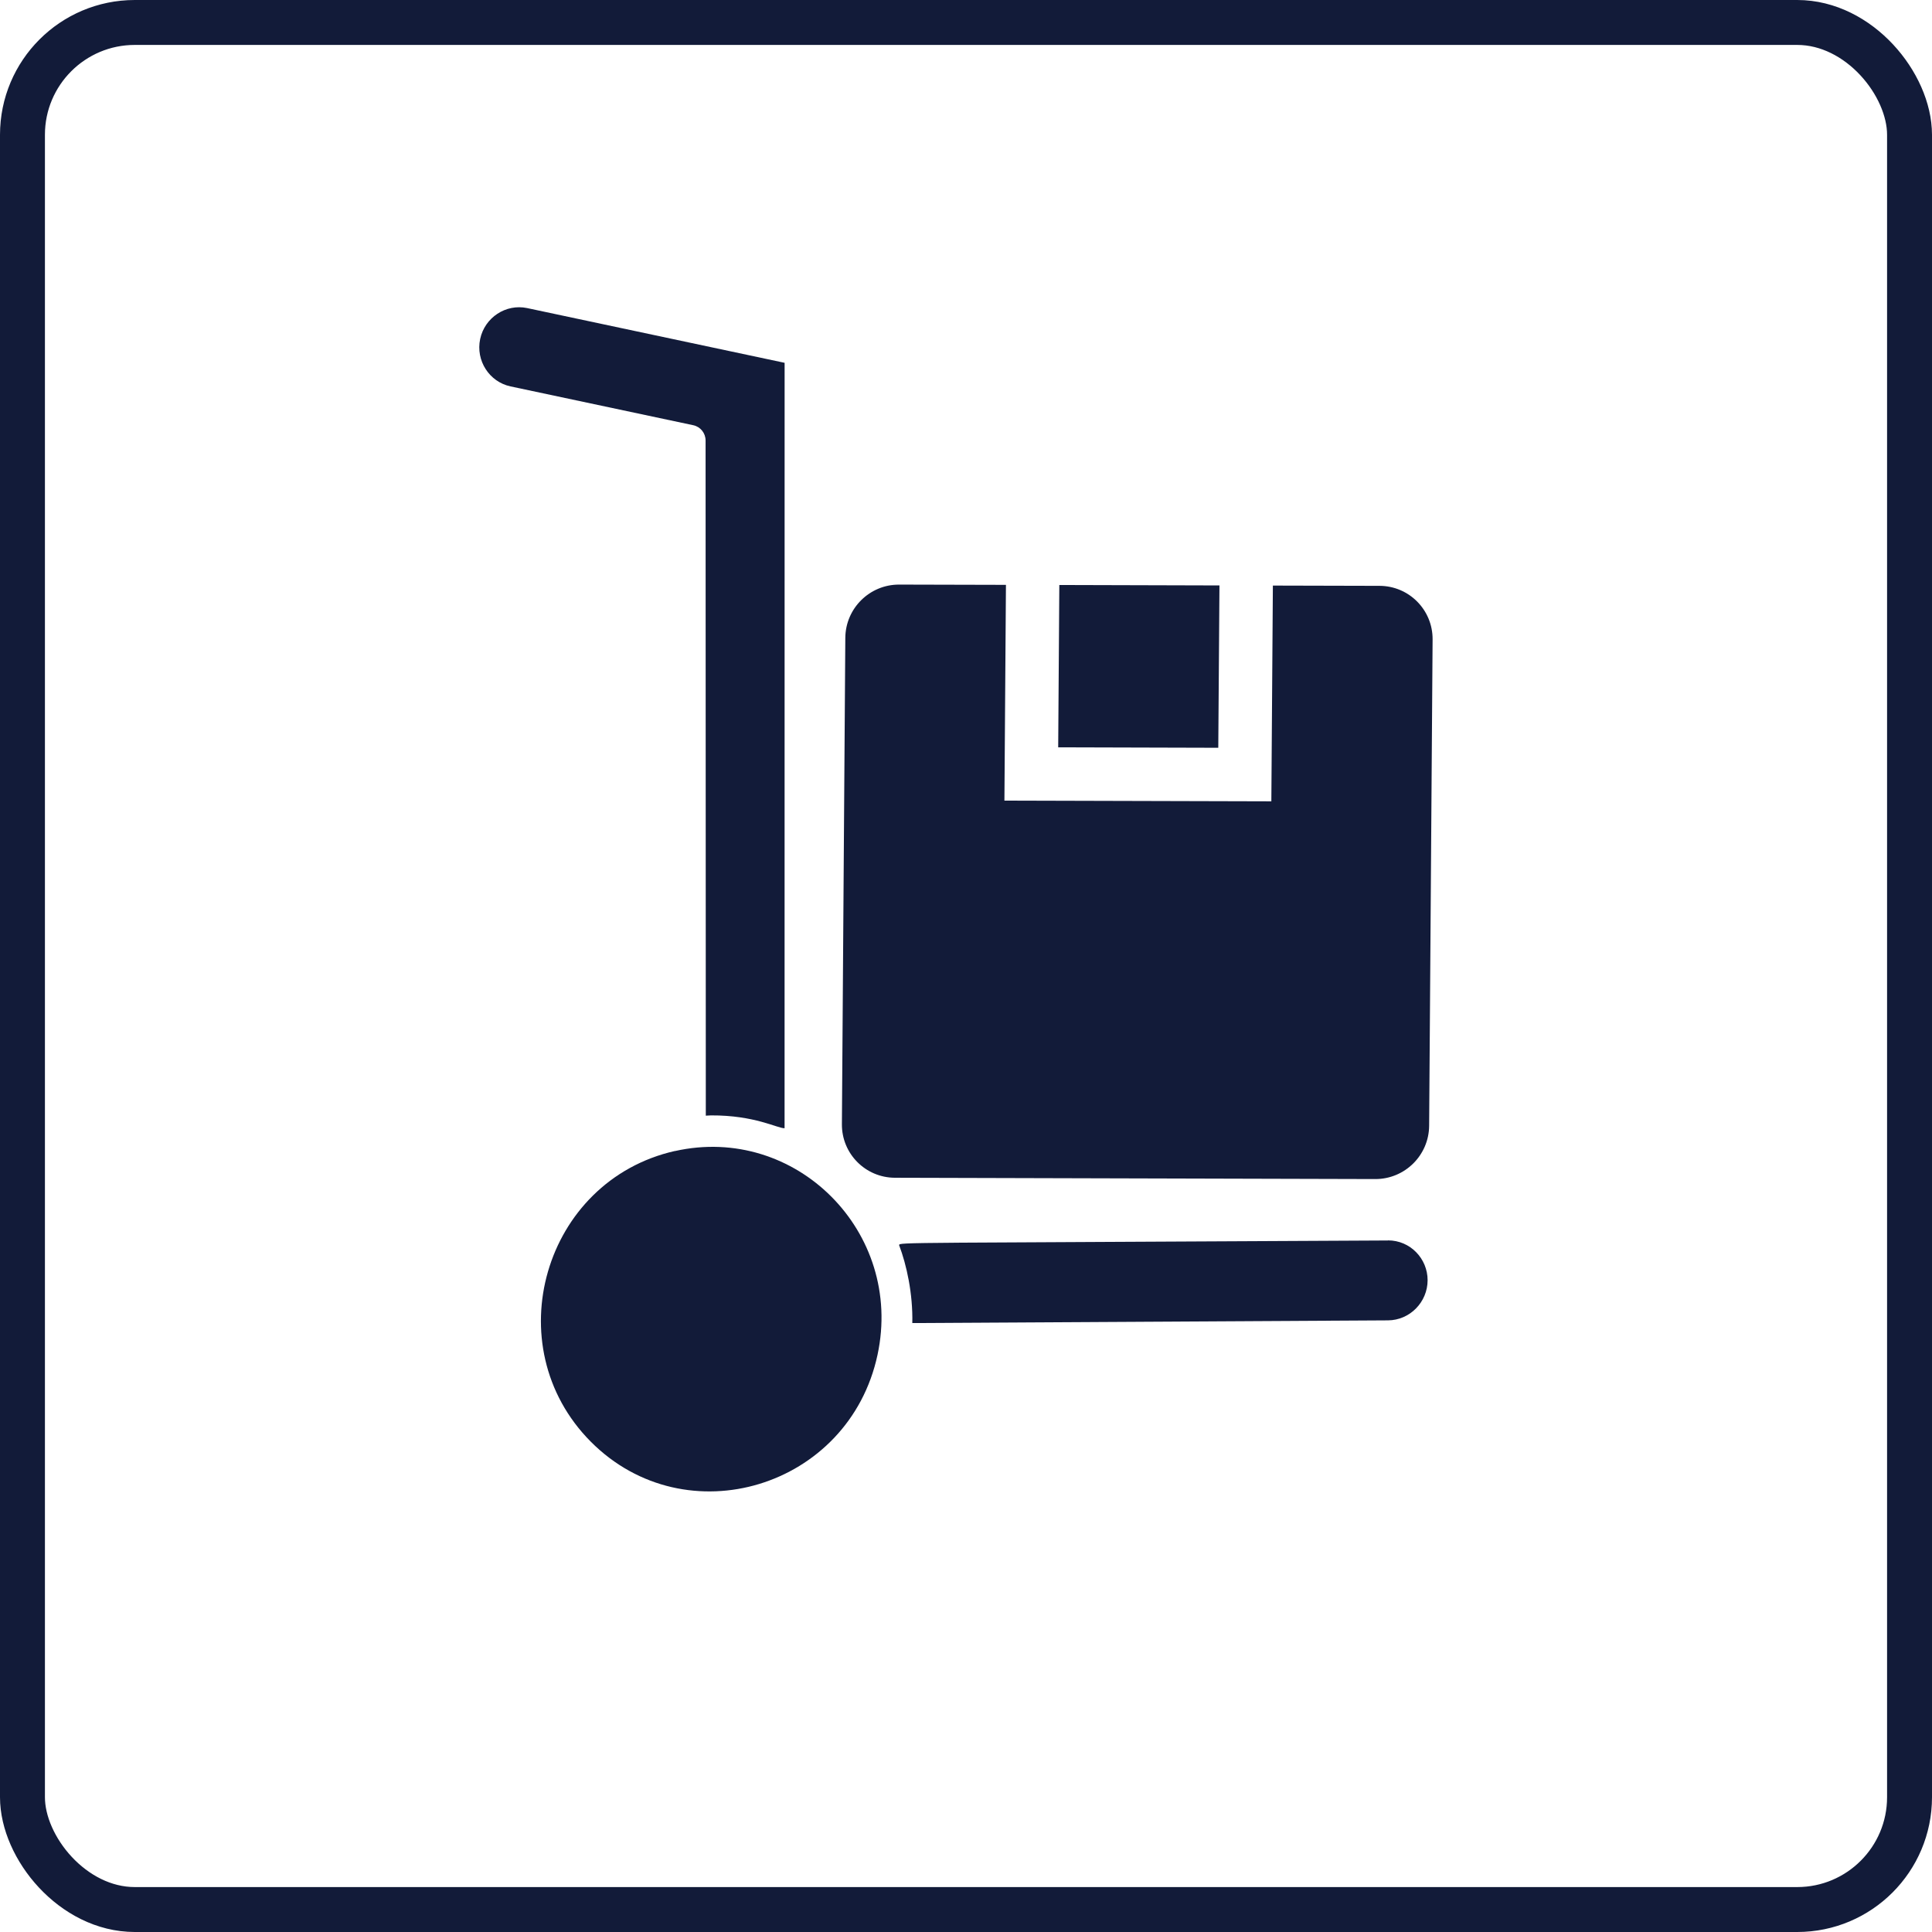
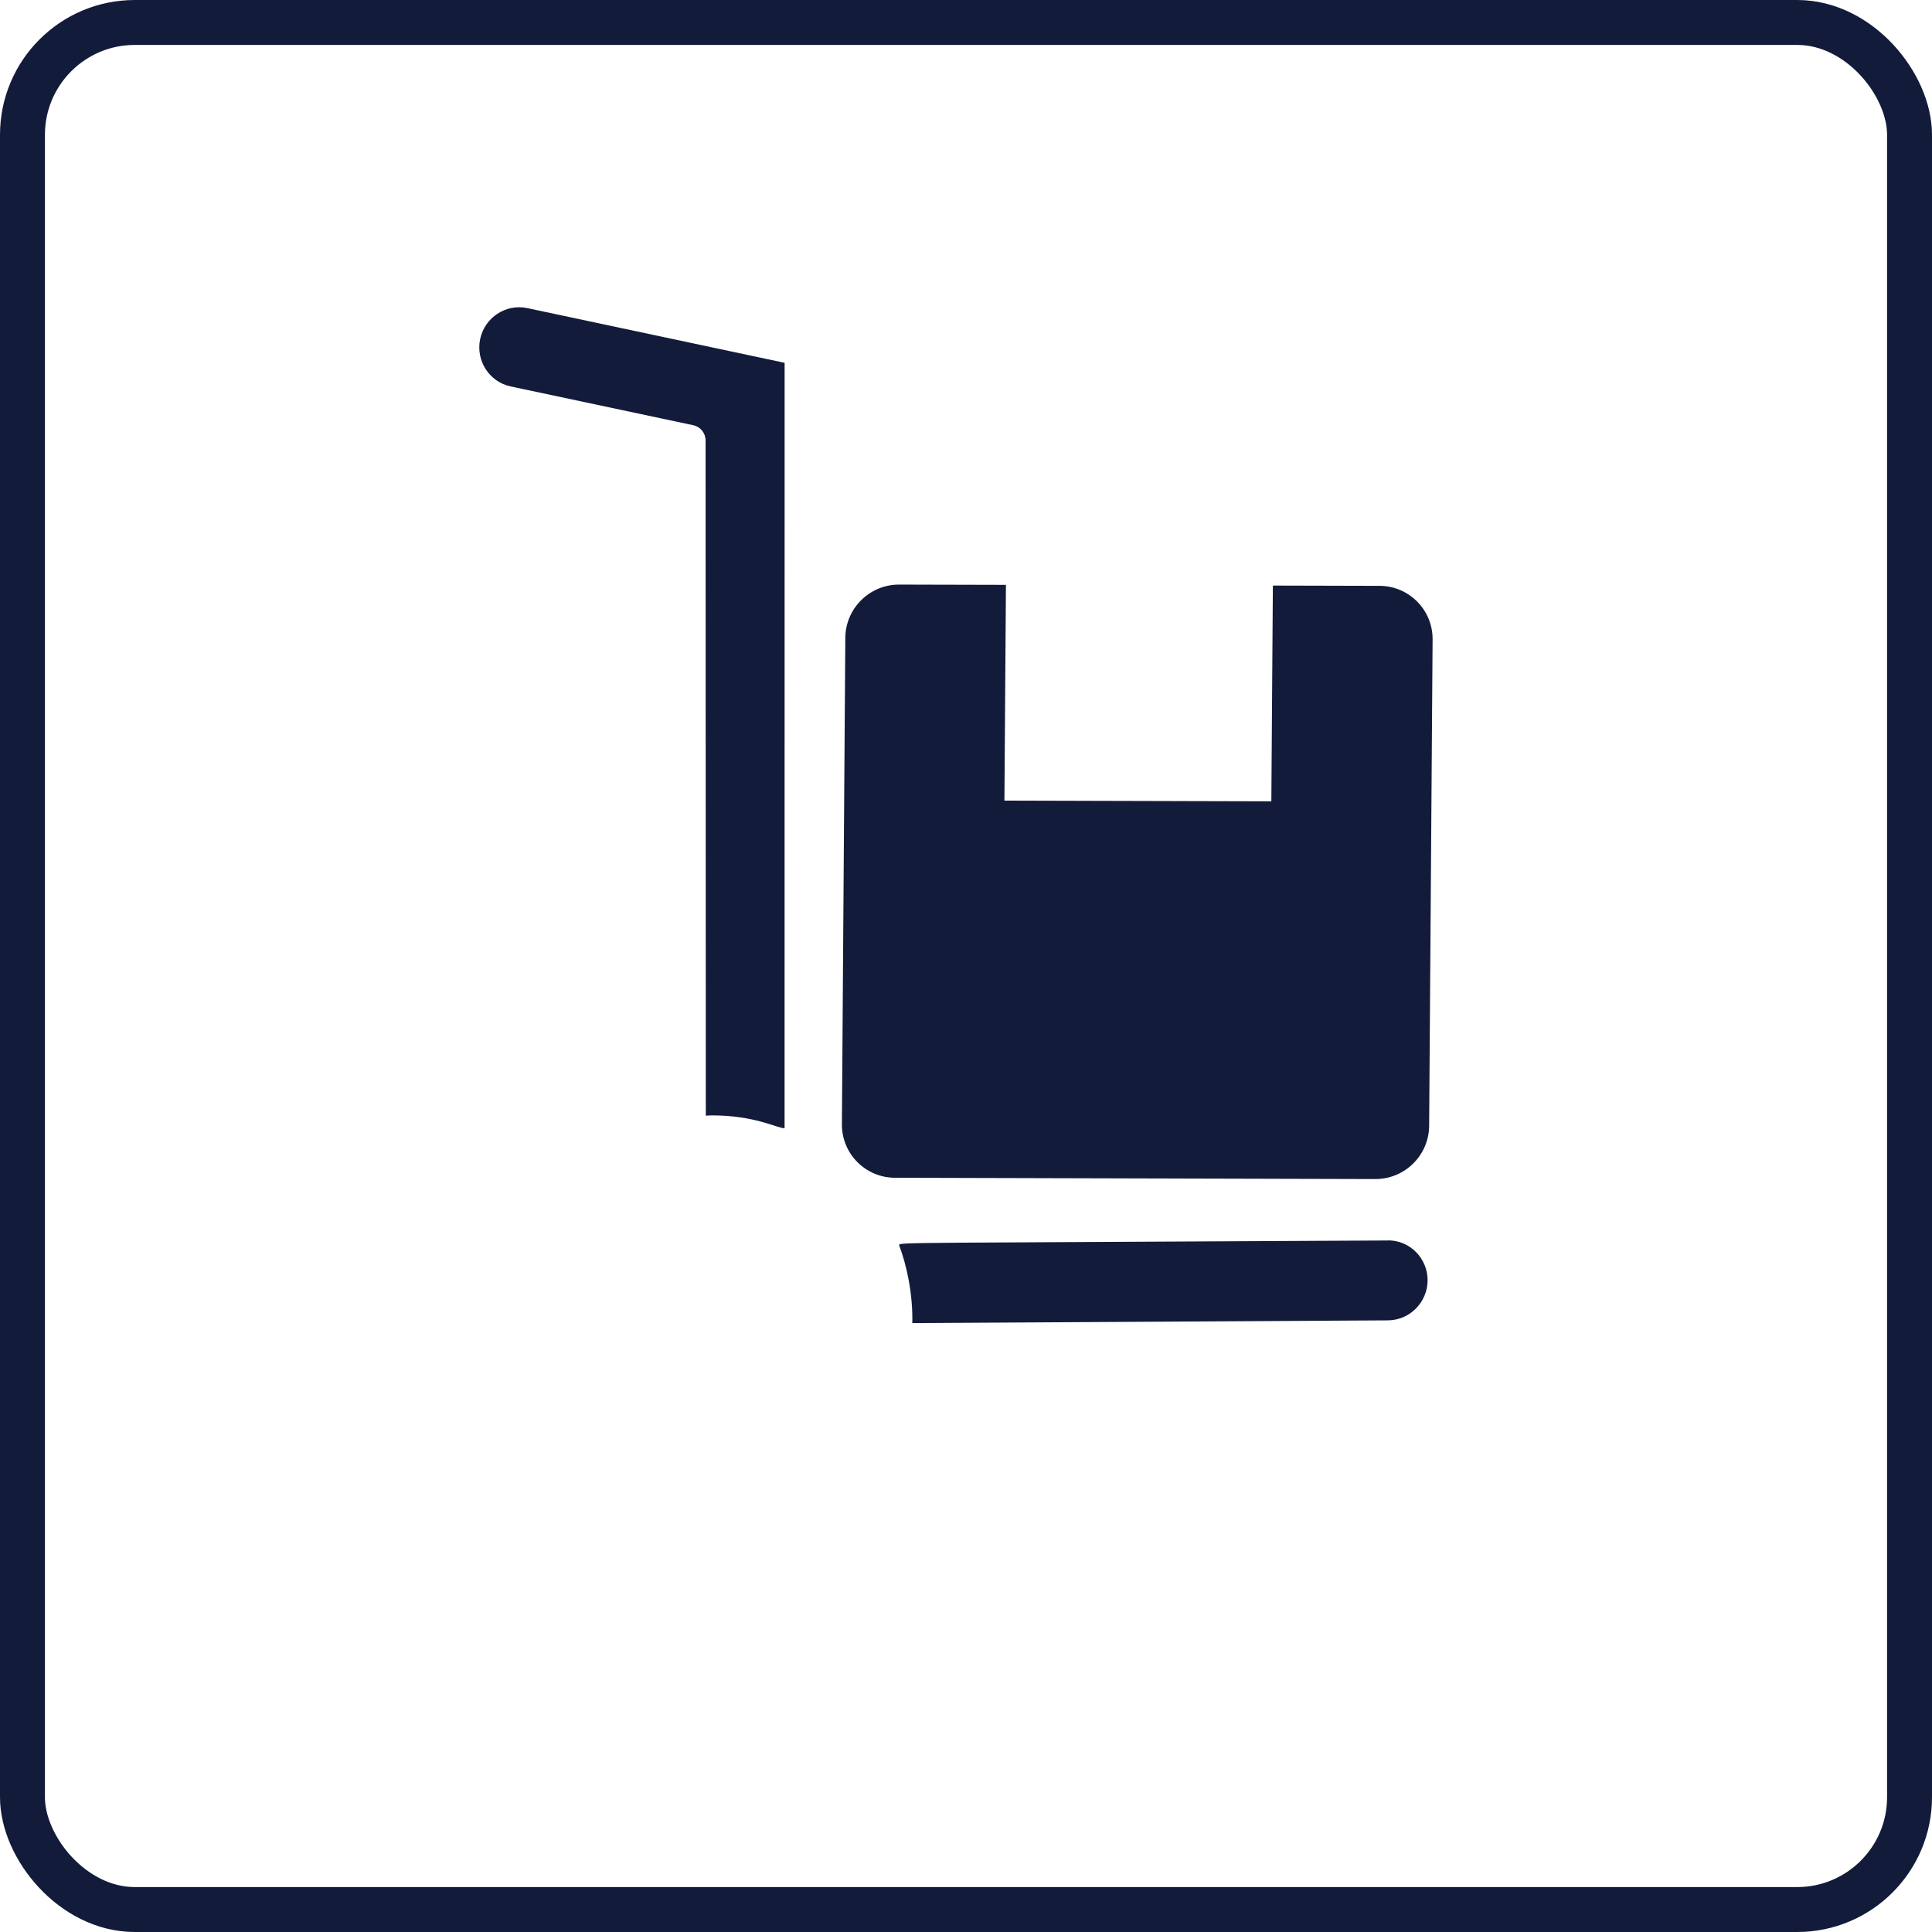
<svg xmlns="http://www.w3.org/2000/svg" width="43" height="43" viewBox="0 0 43 43" fill="none">
  <rect x="0.5" y="0.5" width="42" height="42" rx="2.5" stroke="#121B39" />
  <path d="M30.89 27.609C20.01 27.669 20.02 27.645 20.011 27.712C20.178 28.151 20.32 28.797 20.305 29.447L30.892 29.387C31.377 29.384 31.773 28.983 31.774 28.493C31.774 28.015 31.389 27.606 30.892 27.607L30.89 27.609Z" fill="#121B39" />
  <path d="M11.363 8.6L15.43 9.464C15.59 9.498 15.703 9.639 15.704 9.803L15.709 24.831C15.747 24.83 15.785 24.826 15.823 24.825C16.798 24.82 17.3 25.113 17.462 25.111L17.463 8.075L11.733 6.857C11.259 6.757 10.789 7.066 10.687 7.545C10.585 8.025 10.889 8.499 11.363 8.6Z" fill="#121B39" />
-   <path d="M15.022 25.617C12.1 26.277 11.033 29.958 13.148 32.086C15.267 34.217 18.897 33.113 19.531 30.153C20.117 27.418 17.708 25.014 15.021 25.619L15.022 25.617Z" fill="#121B39" />
-   <path d="M27.141 13.03L23.577 13.02L23.552 16.633L27.115 16.643L27.141 13.03Z" fill="#121B39" />
  <path d="M28.33 13.033L28.296 17.835L22.355 17.819L22.389 13.017L20.012 13.011C19.355 13.009 18.819 13.54 18.814 14.196L18.738 25.021C18.733 25.677 19.262 26.211 19.918 26.213L30.611 26.242C31.267 26.243 31.803 25.713 31.808 25.056L31.885 14.231C31.889 13.575 31.361 13.041 30.704 13.039L28.33 13.033Z" fill="#121B39" />
</svg>